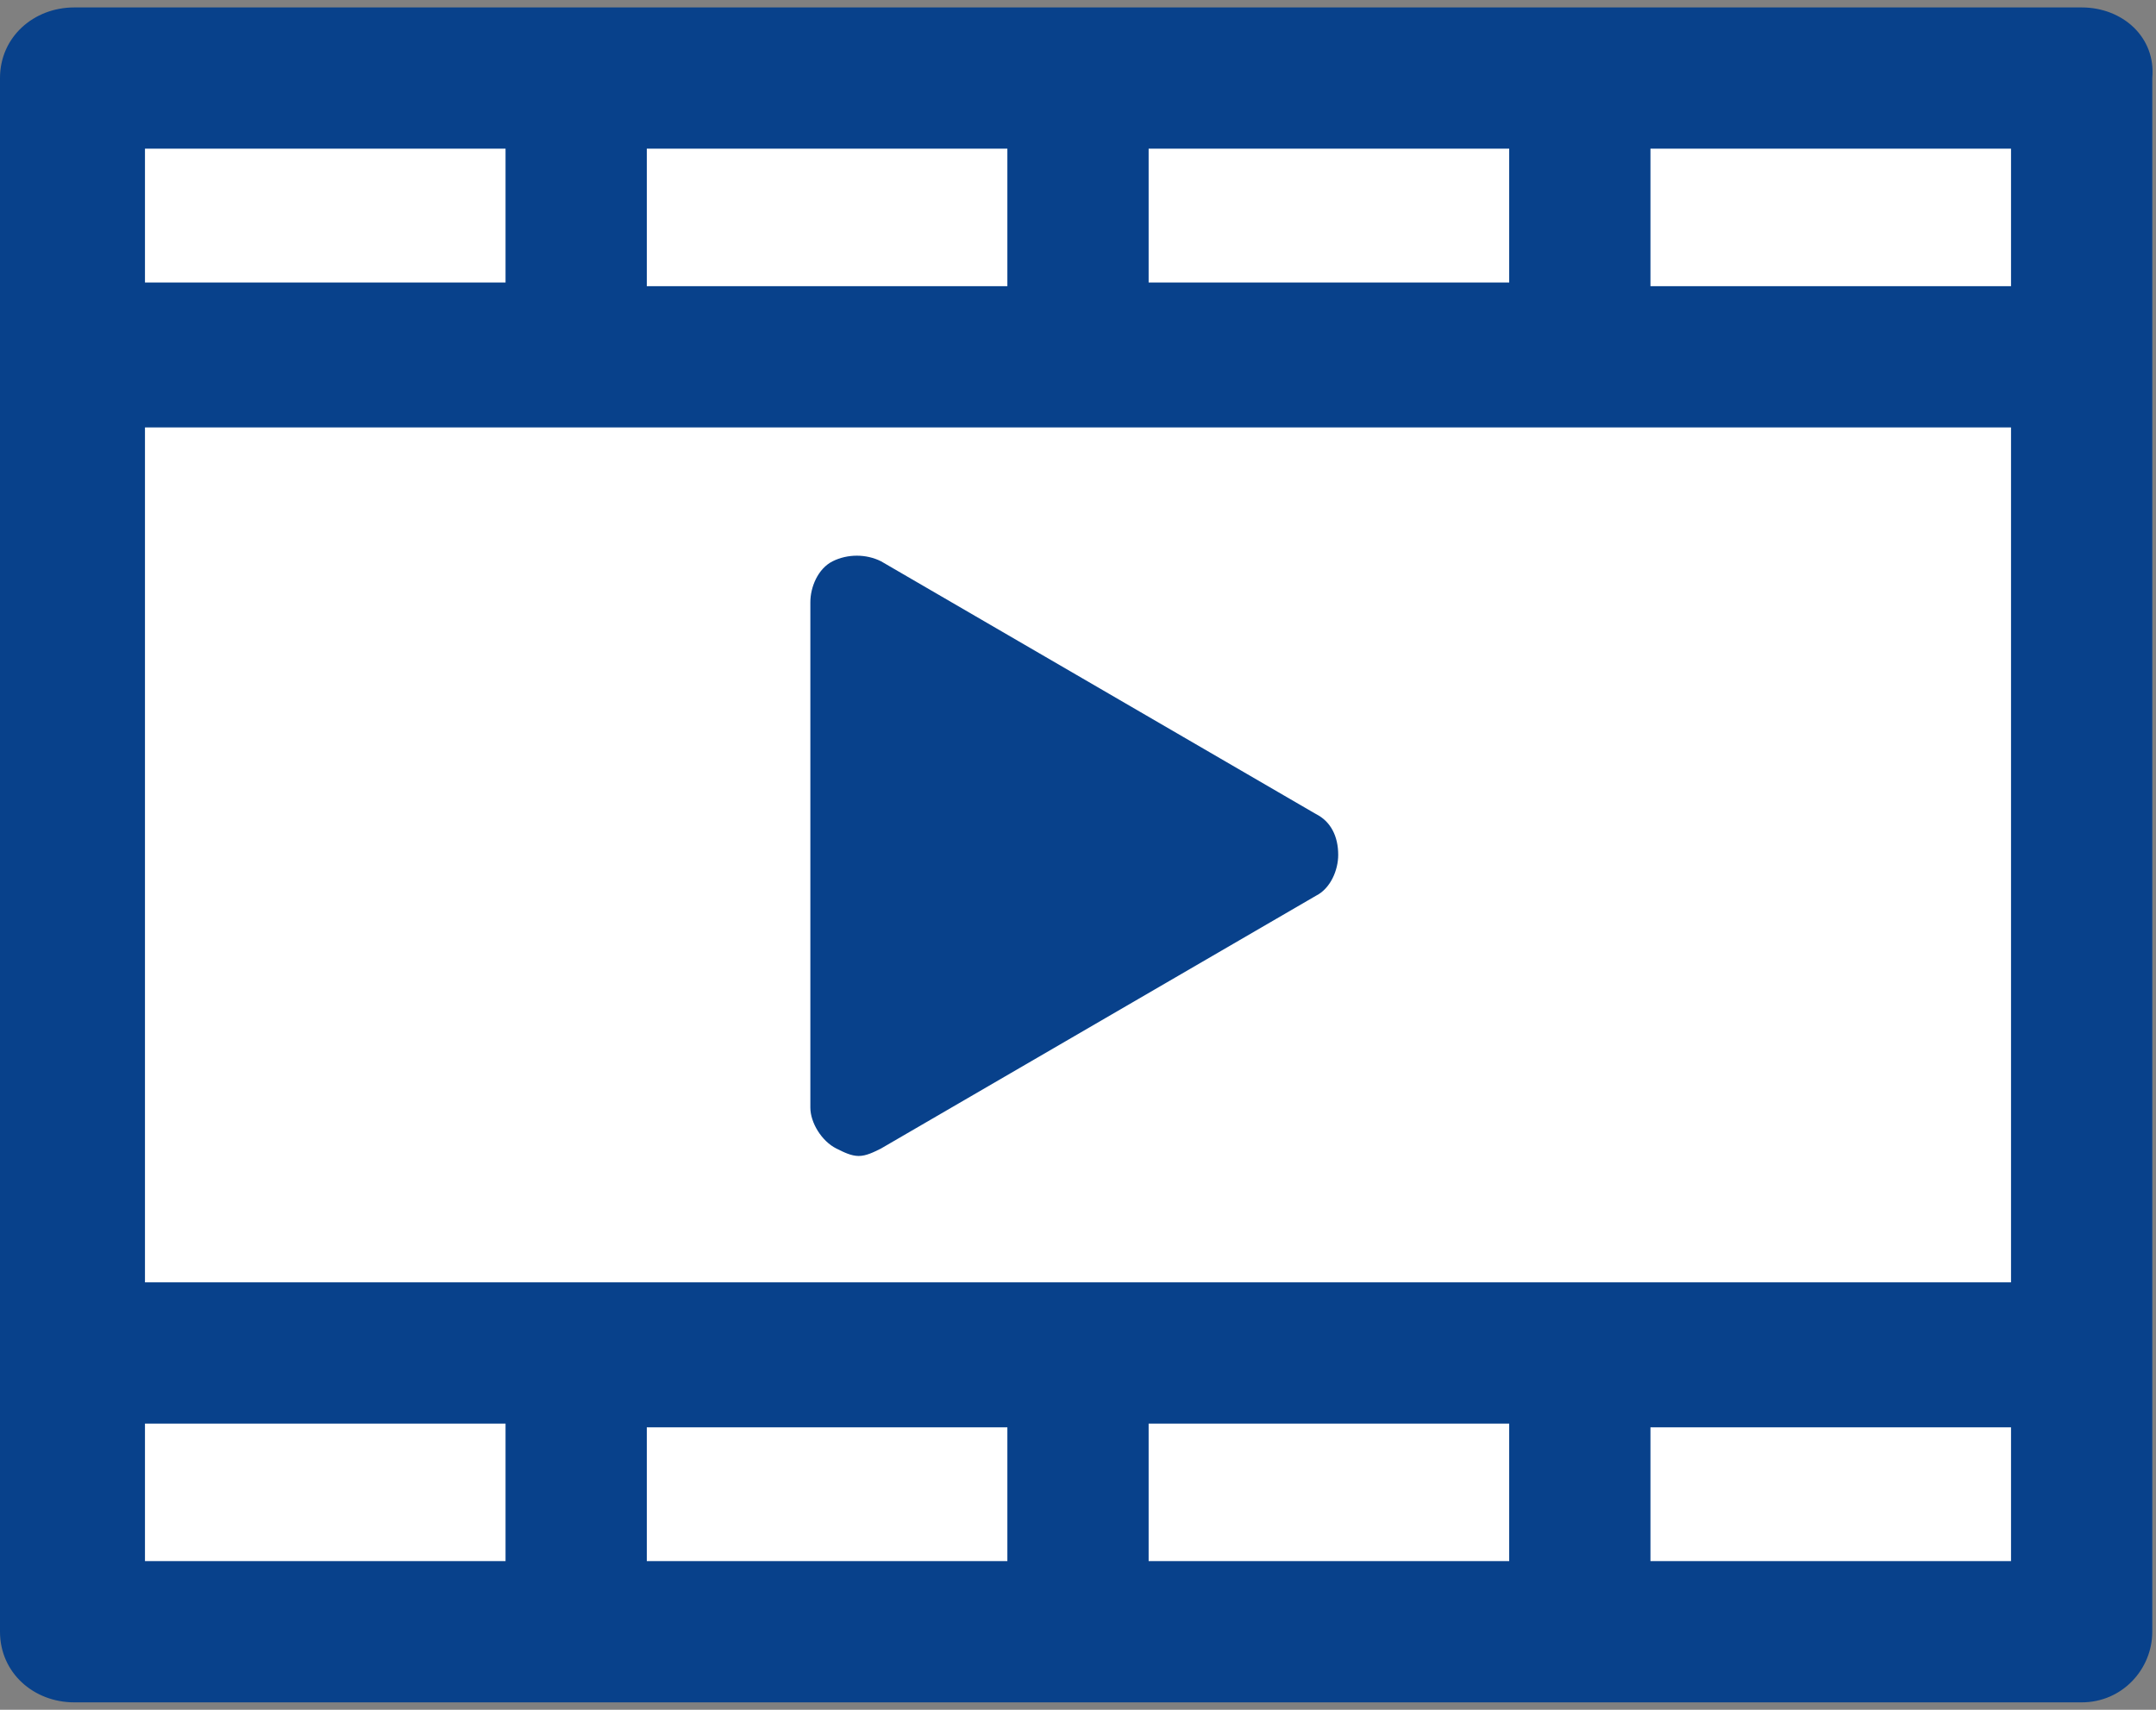
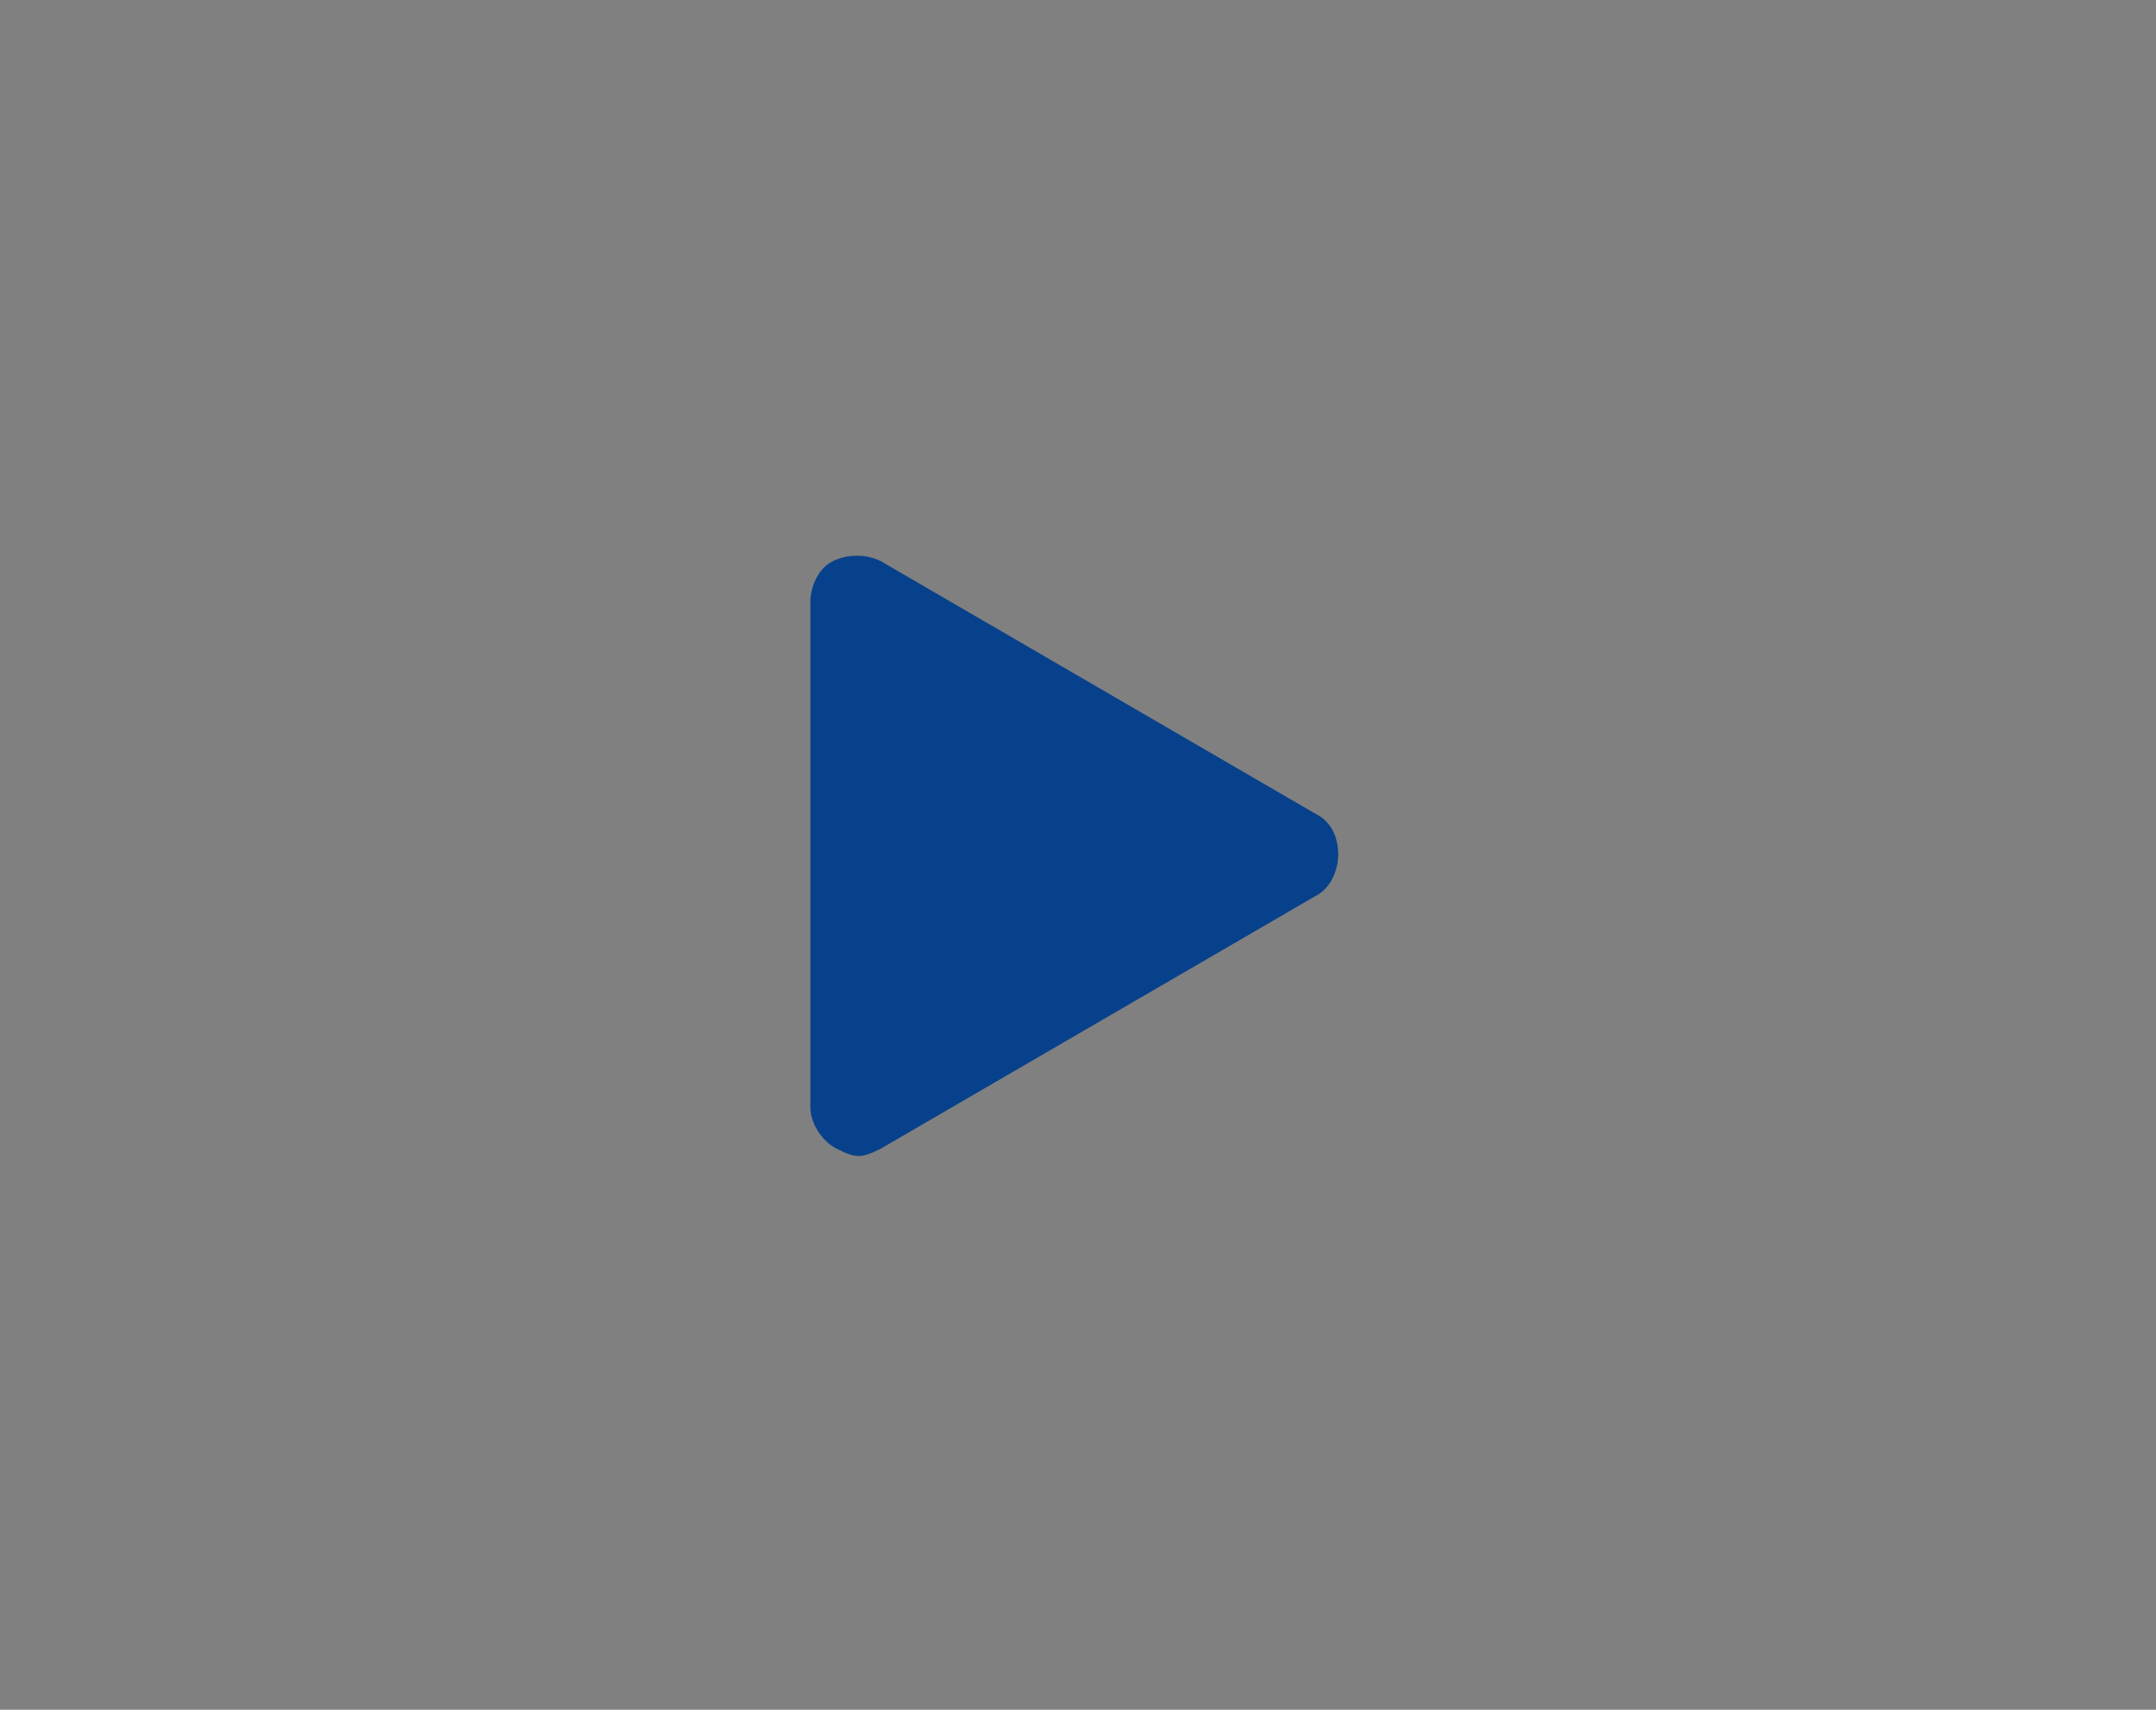
<svg xmlns="http://www.w3.org/2000/svg" version="1.1" id="レイヤー_1" x="0px" y="0px" width="58px" height="46px" viewBox="0 0 58 46" style="enable-background:new 0 0 58 46;" xml:space="preserve">
  <rect x="0" y="0" width="58" height="46" fill="#808080" stroke="none" />
  <style type="text/css">
	.st0{fill:#FFFFFF;}
	.st1{fill:#08418B;}
</style>
-   <rect x="1.8" y="1.2" class="st0" width="53.2" height="42.6" />
  <g>
-     <path class="st1" d="M56,0.2H2C0.9,0.2,0,1,0,2.1v7.5v26.8v7.5C0,45,0.9,45.8,2,45.8h54c1.1,0,1.9-0.9,1.9-1.9v-7.5V9.6V2.1   C58,1,57.1,0.2,56,0.2z M54.1,7.7h-9.7V4h9.7V7.7z M54.1,34.5H3.9V11.5h50.2V34.5z M27.1,38.3V42h-9.7v-3.6H27.1z M30.9,38.3h9.7   V42h-9.7V38.3z M30.9,7.7V4h9.7v3.6H30.9z M27.1,7.7h-9.7V4h9.7V7.7z M13.6,4v3.6H3.9V4H13.6z M3.9,38.3h9.7V42H3.9V38.3z M44.4,42   v-3.6h9.7V42H44.4z" />
    <path class="st1" d="M22.5,30.9c0.2,0.1,0.4,0.2,0.6,0.2c0.2,0,0.4-0.1,0.6-0.2l11.7-6.8c0.4-0.2,0.6-0.7,0.6-1.1   c0-0.5-0.2-0.9-0.6-1.1l-11.7-6.8c-0.4-0.2-0.9-0.2-1.3,0c-0.4,0.2-0.6,0.7-0.6,1.1v13.6C21.8,30.2,22.1,30.7,22.5,30.9z" />
  </g>
</svg>